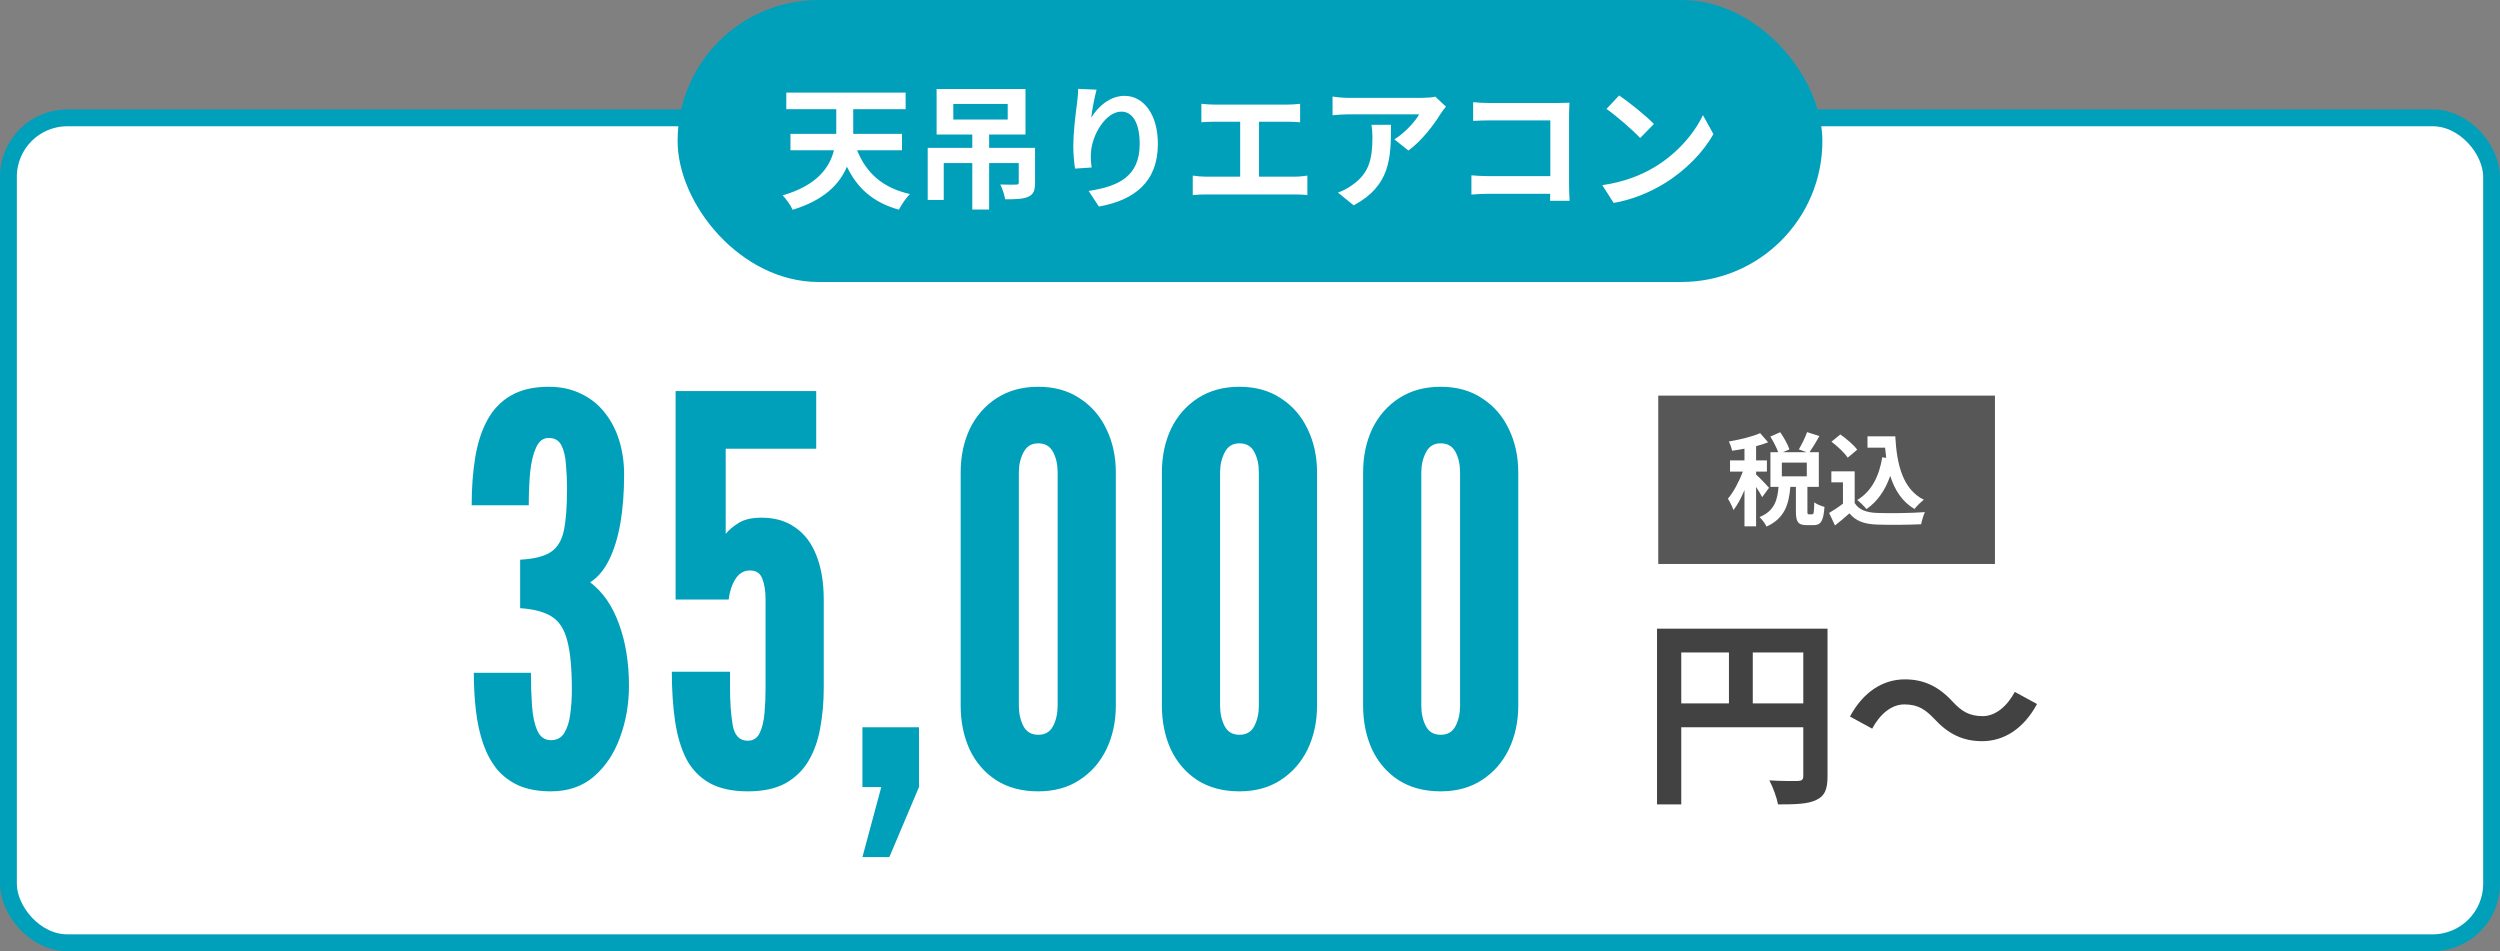
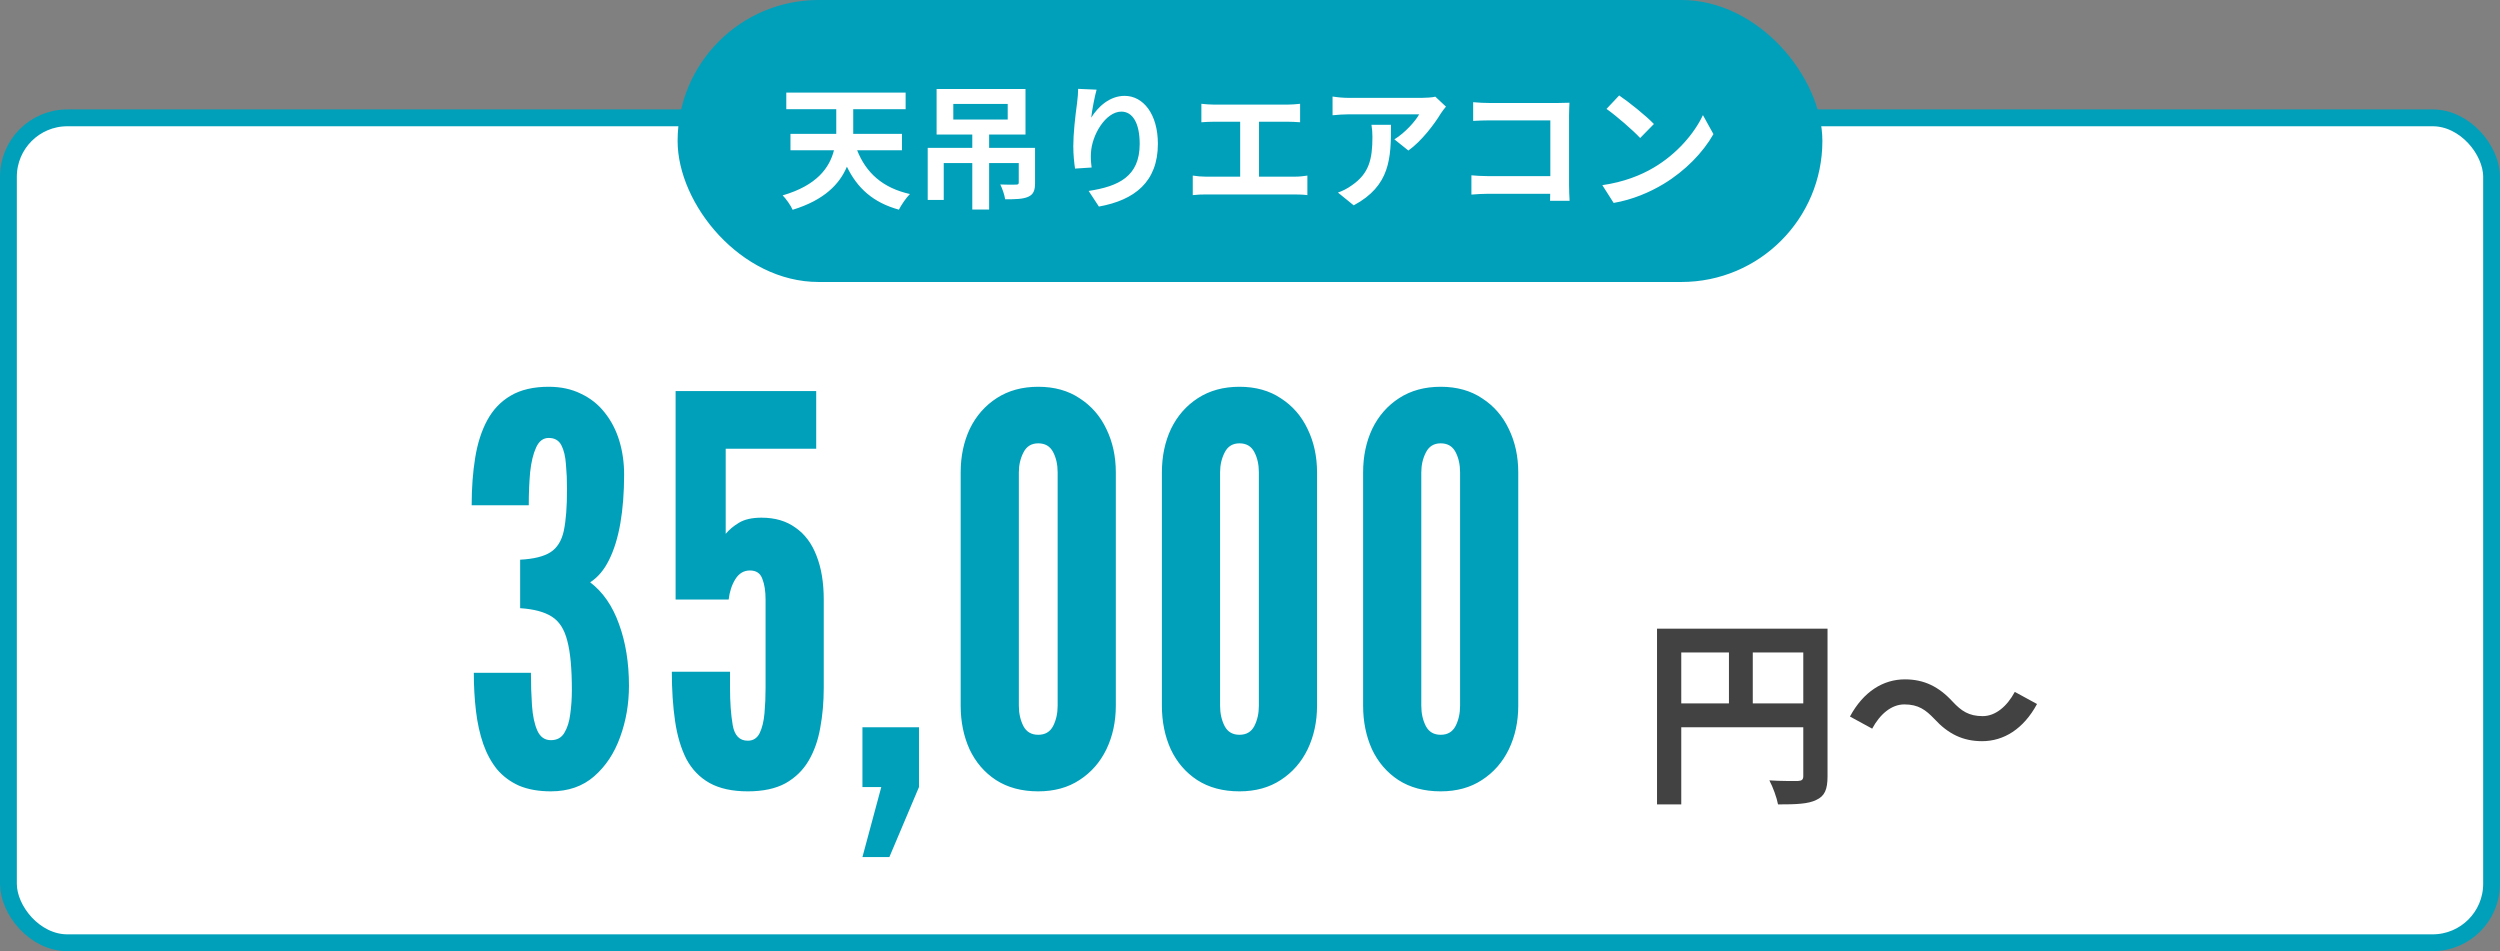
<svg xmlns="http://www.w3.org/2000/svg" width="594" height="226" viewBox="0 0 594 226" fill="none">
  <rect x="0" y="0" width="594" height="226" fill="#808080" stroke="none" />
  <rect x="2" y="28" width="590" height="196" rx="14" fill="white" stroke="#00A0BB" stroke-width="4" />
  <rect x="161" width="272" height="67" rx="33.5" fill="#00A0BB" />
  <path d="M214.312 35.704V31.8H202.728V30.872V25.944H215.176V22.008H186.824V25.944H198.696V30.872C198.696 31.192 198.696 31.48 198.696 31.8H187.816V35.704H198.152C197.096 39.864 194.088 44.056 185.96 46.424C186.76 47.224 187.912 48.856 188.328 49.848C195.848 47.544 199.496 43.736 201.224 39.608C203.688 44.696 207.432 48.12 213.576 49.816C214.152 48.696 215.304 46.968 216.2 46.104C209.64 44.632 205.768 41.016 203.656 35.704H214.312ZM226.504 24.696H239.432V28.408H226.504V24.696ZM245.928 35.128H235.016V31.96H243.656V21.144H222.536V31.96H231.016V35.128H220.424V47.512H224.232V38.744H231.016V49.784H235.016V38.744H242.056V43.384C242.056 43.768 241.864 43.864 241.384 43.864C240.936 43.896 239.144 43.896 237.672 43.832C238.152 44.824 238.664 46.264 238.824 47.352C241.224 47.352 242.984 47.32 244.264 46.776C245.576 46.2 245.928 45.24 245.928 43.448V35.128ZM260.552 21.304L256.168 21.112C256.168 21.976 256.072 23.256 255.912 24.472C255.464 27.768 255.016 31.736 255.016 34.712C255.016 36.856 255.24 38.808 255.432 40.056L259.368 39.8C259.176 38.296 259.144 37.272 259.208 36.408C259.368 32.184 262.664 26.52 266.44 26.52C269.128 26.52 270.792 29.272 270.792 34.2C270.792 41.944 265.768 44.28 258.664 45.368L261.096 49.08C269.576 47.544 275.112 43.224 275.112 34.168C275.112 27.128 271.656 22.776 267.208 22.776C263.592 22.776 260.808 25.464 259.272 27.96C259.464 26.168 260.104 22.872 260.552 21.304ZM285.448 24.664V29.048C286.248 28.984 287.624 28.92 288.488 28.92H294.664V41.976H286.536C285.544 41.976 284.392 41.88 283.4 41.72V46.36C284.456 46.232 285.576 46.2 286.536 46.2H307.624C308.36 46.2 309.704 46.232 310.632 46.36V41.72C309.8 41.848 308.776 41.976 307.624 41.976H299.144V28.92H305.896C306.824 28.92 307.944 28.984 308.904 29.048V24.664C307.976 24.76 306.856 24.856 305.896 24.856H288.488C287.592 24.856 286.28 24.76 285.448 24.664ZM343.56 25.336L341.032 22.968C340.424 23.16 338.664 23.256 337.768 23.256H320.52C319.176 23.256 317.832 23.128 316.616 22.936V27.384C318.12 27.256 319.176 27.16 320.52 27.16H337.192C336.36 28.728 333.864 31.544 331.304 33.112L334.632 35.768C337.768 33.528 340.808 29.496 342.312 27C342.6 26.52 343.208 25.752 343.56 25.336ZM330.504 29.656H325.864C326.024 30.68 326.088 31.544 326.088 32.536C326.088 37.784 325.32 41.176 321.256 43.992C320.072 44.856 318.92 45.4 317.896 45.752L321.64 48.792C330.344 44.12 330.504 37.592 330.504 29.656ZM350.024 24.28V28.728C350.92 28.664 352.648 28.6 353.992 28.6H368.36V41.848H353.608C352.168 41.848 350.728 41.752 349.608 41.656V46.232C350.664 46.136 352.488 46.04 353.736 46.04H368.328C368.328 46.648 368.328 47.192 368.296 47.704H372.936C372.872 46.744 372.808 45.048 372.808 43.928V27.352C372.808 26.424 372.872 25.144 372.904 24.408C372.36 24.44 371.016 24.472 370.088 24.472H353.96C352.872 24.472 351.208 24.408 350.024 24.28ZM384.712 22.68L381.704 25.88C384.04 27.512 388.04 31 389.704 32.792L392.968 29.464C391.112 27.512 386.952 24.184 384.712 22.68ZM380.712 43.992L383.4 48.216C387.912 47.448 392.04 45.656 395.272 43.704C400.424 40.6 404.68 36.184 407.112 31.864L404.616 27.352C402.6 31.672 398.44 36.568 392.968 39.8C389.864 41.656 385.704 43.288 380.712 43.992Z" fill="white" />
  <path d="M130.883 188.024C127.982 188.024 125.465 187.576 123.331 186.68C121.241 185.741 119.491 184.44 118.083 182.776C116.718 181.069 115.63 179.064 114.819 176.76C114.009 174.413 113.433 171.811 113.091 168.952C112.75 166.093 112.579 163.064 112.579 159.864H126.147C126.147 162.595 126.233 165.197 126.403 167.672C126.574 170.104 127.001 172.088 127.683 173.624C128.366 175.117 129.433 175.864 130.883 175.864C132.334 175.864 133.401 175.288 134.083 174.136C134.809 172.941 135.278 171.448 135.491 169.656C135.747 167.821 135.875 165.923 135.875 163.96C135.875 158.84 135.513 154.936 134.787 152.248C134.105 149.517 132.867 147.597 131.075 146.488C129.326 145.379 126.83 144.717 123.587 144.504V132.984C126.83 132.813 129.241 132.216 130.819 131.192C132.398 130.168 133.443 128.483 133.955 126.136C134.467 123.747 134.723 120.44 134.723 116.216C134.723 114.125 134.638 112.163 134.467 110.328C134.339 108.451 133.977 106.936 133.379 105.784C132.782 104.632 131.779 104.056 130.371 104.056C129.049 104.056 128.046 104.824 127.363 106.36C126.681 107.853 126.211 109.816 125.955 112.248C125.742 114.68 125.635 117.283 125.635 120.056H112.067C112.067 115.96 112.345 112.205 112.899 108.792C113.454 105.336 114.414 102.349 115.779 99.832C117.145 97.315 119.001 95.373 121.347 94.008C123.737 92.6 126.745 91.896 130.371 91.896C133.273 91.896 135.833 92.451 138.051 93.56C140.313 94.627 142.19 96.12 143.683 98.04C145.219 99.96 146.371 102.179 147.139 104.696C147.907 107.213 148.291 109.901 148.291 112.76C148.291 117.027 147.993 120.888 147.395 124.344C146.798 127.757 145.902 130.659 144.707 133.048C143.555 135.395 142.062 137.165 140.227 138.36C143.257 140.664 145.539 143.971 147.075 148.28C148.654 152.589 149.443 157.475 149.443 162.936C149.443 167.245 148.739 171.32 147.331 175.16C145.966 178.957 143.918 182.051 141.187 184.44C138.457 186.829 135.022 188.024 130.883 188.024ZM177.675 188.024C174.006 188.024 170.977 187.363 168.587 186.04C166.241 184.717 164.406 182.819 163.083 180.344C161.803 177.827 160.907 174.819 160.395 171.32C159.883 167.821 159.627 163.917 159.627 159.608H173.451V163.32C173.451 166.819 173.665 169.805 174.091 172.28C174.518 174.755 175.713 175.992 177.675 175.992C178.955 175.992 179.894 175.395 180.491 174.2C181.089 172.963 181.473 171.384 181.643 169.464C181.814 167.544 181.899 165.539 181.899 163.448V142.456C181.899 140.451 181.643 138.808 181.131 137.528C180.662 136.205 179.681 135.544 178.187 135.544C176.737 135.544 175.585 136.227 174.731 137.592C173.878 138.957 173.345 140.579 173.131 142.456H160.523V92.92H193.931V106.616H172.427V126.84C173.238 125.859 174.283 124.984 175.563 124.216C176.886 123.405 178.678 123 180.939 123C184.139 123 186.827 123.789 189.003 125.368C191.222 126.904 192.886 129.123 193.995 132.024C195.147 134.925 195.723 138.403 195.723 142.456V163.448C195.723 166.776 195.446 169.933 194.891 172.92C194.379 175.864 193.462 178.467 192.139 180.728C190.817 182.989 188.982 184.781 186.635 186.104C184.289 187.384 181.302 188.024 177.675 188.024ZM204.913 203.64L209.393 187H204.913V172.792H218.353V187L211.313 203.64H204.913ZM246.688 188.024C242.763 188.024 239.414 187.128 236.64 185.336C233.91 183.544 231.819 181.112 230.368 178.04C228.96 174.925 228.256 171.469 228.256 167.672V112.248C228.256 108.408 228.982 104.952 230.432 101.88C231.926 98.808 234.059 96.376 236.832 94.584C239.606 92.792 242.891 91.896 246.688 91.896C250.528 91.896 253.814 92.813 256.544 94.648C259.318 96.44 261.43 98.872 262.88 101.944C264.374 105.016 265.12 108.451 265.12 112.248V167.672C265.12 171.469 264.374 174.925 262.88 178.04C261.387 181.112 259.254 183.544 256.48 185.336C253.75 187.128 250.486 188.024 246.688 188.024ZM246.688 174.584C248.31 174.584 249.483 173.901 250.208 172.536C250.934 171.128 251.296 169.507 251.296 167.672V112.248C251.296 110.371 250.934 108.749 250.208 107.384C249.483 106.019 248.31 105.336 246.688 105.336C245.067 105.336 243.894 106.061 243.168 107.512C242.443 108.92 242.08 110.499 242.08 112.248V167.672C242.08 169.507 242.443 171.128 243.168 172.536C243.894 173.901 245.067 174.584 246.688 174.584ZM294.498 188.024C290.573 188.024 287.224 187.128 284.45 185.336C281.72 183.544 279.629 181.112 278.178 178.04C276.77 174.925 276.066 171.469 276.066 167.672V112.248C276.066 108.408 276.792 104.952 278.242 101.88C279.736 98.808 281.869 96.376 284.642 94.584C287.416 92.792 290.701 91.896 294.498 91.896C298.339 91.896 301.624 92.813 304.354 94.648C307.128 96.44 309.24 98.872 310.691 101.944C312.184 105.016 312.931 108.451 312.931 112.248V167.672C312.931 171.469 312.184 174.925 310.691 178.04C309.197 181.112 307.064 183.544 304.291 185.336C301.56 187.128 298.296 188.024 294.498 188.024ZM294.498 174.584C296.12 174.584 297.293 173.901 298.018 172.536C298.744 171.128 299.107 169.507 299.107 167.672V112.248C299.107 110.371 298.744 108.749 298.018 107.384C297.293 106.019 296.12 105.336 294.498 105.336C292.877 105.336 291.704 106.061 290.979 107.512C290.253 108.92 289.89 110.499 289.89 112.248V167.672C289.89 169.507 290.253 171.128 290.979 172.536C291.704 173.901 292.877 174.584 294.498 174.584ZM342.308 188.024C338.383 188.024 335.034 187.128 332.26 185.336C329.53 183.544 327.439 181.112 325.988 178.04C324.58 174.925 323.876 171.469 323.876 167.672V112.248C323.876 108.408 324.602 104.952 326.052 101.88C327.546 98.808 329.679 96.376 332.452 94.584C335.226 92.792 338.511 91.896 342.308 91.896C346.148 91.896 349.434 92.813 352.164 94.648C354.938 96.44 357.05 98.872 358.5 101.944C359.994 105.016 360.74 108.451 360.74 112.248V167.672C360.74 171.469 359.994 174.925 358.5 178.04C357.007 181.112 354.874 183.544 352.1 185.336C349.37 187.128 346.106 188.024 342.308 188.024ZM342.308 174.584C343.93 174.584 345.103 173.901 345.828 172.536C346.554 171.128 346.916 169.507 346.916 167.672V112.248C346.916 110.371 346.554 108.749 345.828 107.384C345.103 106.019 343.93 105.336 342.308 105.336C340.687 105.336 339.514 106.061 338.788 107.512C338.063 108.92 337.7 110.499 337.7 112.248V167.672C337.7 169.507 338.063 171.128 338.788 172.536C339.514 173.901 340.687 174.584 342.308 174.584Z" fill="#00A0BB" />
  <path d="M416.461 167.128V155.032H428.461V167.128H416.461ZM399.469 155.032H410.797V167.128H399.469V155.032ZM434.221 149.368H393.709V191.128H399.469V172.792H428.461V184.408C428.461 185.224 428.125 185.512 427.213 185.56C426.253 185.56 423.133 185.608 420.397 185.416C421.213 186.904 422.173 189.544 422.461 191.128C426.733 191.128 429.613 191.032 431.533 190.072C433.549 189.16 434.221 187.576 434.221 184.456V149.368ZM459.613 170.824C462.877 174.376 466.381 176.104 470.941 176.104C476.077 176.104 480.781 173.224 483.997 167.272L478.717 164.392C476.893 167.8 474.157 170.152 471.085 170.152C467.773 170.152 465.997 168.904 463.933 166.696C460.669 163.144 457.165 161.416 452.605 161.416C447.469 161.416 442.765 164.296 439.549 170.248L444.829 173.128C446.653 169.72 449.389 167.368 452.461 167.368C455.821 167.368 457.549 168.664 459.613 170.824Z" fill="#424242" />
-   <rect x="394" y="94" width="80" height="40" fill="#575757" />
  <path d="M420.32 115.896C419.864 115.368 417.896 113.28 417.248 112.752V112.056H419.816V109.392H417.248V106.008C418.28 105.744 419.24 105.432 420.104 105.096L418.208 102.912C416.36 103.752 413.408 104.448 410.768 104.904C411.08 105.48 411.416 106.44 411.56 107.088C412.496 106.968 413.48 106.8 414.488 106.608V109.392H411.056V112.056H414.104C413.216 114.384 411.896 116.928 410.552 118.488C411.008 119.208 411.608 120.384 411.872 121.2C412.808 120 413.72 118.296 414.488 116.448V125.064H417.248V115.704C417.824 116.568 418.4 117.504 418.688 118.128L420.32 115.896ZM429.296 113.184H423.368V109.92H429.296V113.184ZM429.8 122.208C429.488 122.208 429.44 122.136 429.44 121.416V115.68H432.152V107.448H429.944C430.64 106.44 431.504 105 432.296 103.608L429.368 102.672C428.936 103.92 428.072 105.648 427.4 106.776L429.272 107.448H423.632L425.168 106.776C424.808 105.624 423.848 103.968 422.984 102.696L420.632 103.728C421.352 104.88 422.12 106.368 422.504 107.448H420.656V115.68H422.576C422.312 118.824 421.64 121.392 418.064 122.856C418.64 123.408 419.432 124.416 419.72 125.112C424.04 123.168 425.048 119.808 425.384 115.68H426.704V121.44C426.704 123.936 427.16 124.776 429.296 124.776H430.88C432.608 124.776 433.256 123.864 433.496 120.432C432.776 120.264 431.6 119.784 431.072 119.352C431.024 121.848 430.928 122.208 430.568 122.208H429.8ZM447.224 108.648C446.48 113.232 444.632 116.808 441.272 118.8C441.944 119.304 443.048 120.408 443.48 120.96C446.096 119.136 447.92 116.496 449.12 113.064C450.176 116.424 451.928 119.184 454.88 120.936C455.408 120.24 456.44 119.232 457.112 118.752C452.12 116.256 450.68 110.472 450.32 103.68H443.72V106.368H447.896C447.968 107.184 448.064 108 448.16 108.792L447.224 108.648ZM441.272 106.848C440.456 105.72 438.704 104.232 437.264 103.224L435.152 104.952C436.568 106.008 438.272 107.592 439.016 108.744L441.272 106.848ZM440.672 111.984H435.128V114.6H437.888V119.664C436.832 120.48 435.632 121.272 434.6 121.872L435.992 124.848C437.312 123.84 438.368 122.904 439.424 121.968C440.984 123.84 442.952 124.512 445.904 124.632C448.76 124.752 453.584 124.704 456.464 124.56C456.608 123.744 457.04 122.352 457.352 121.68C454.16 121.92 448.76 121.992 445.952 121.872C443.456 121.776 441.656 121.128 440.672 119.52V111.984Z" fill="white" />
</svg>